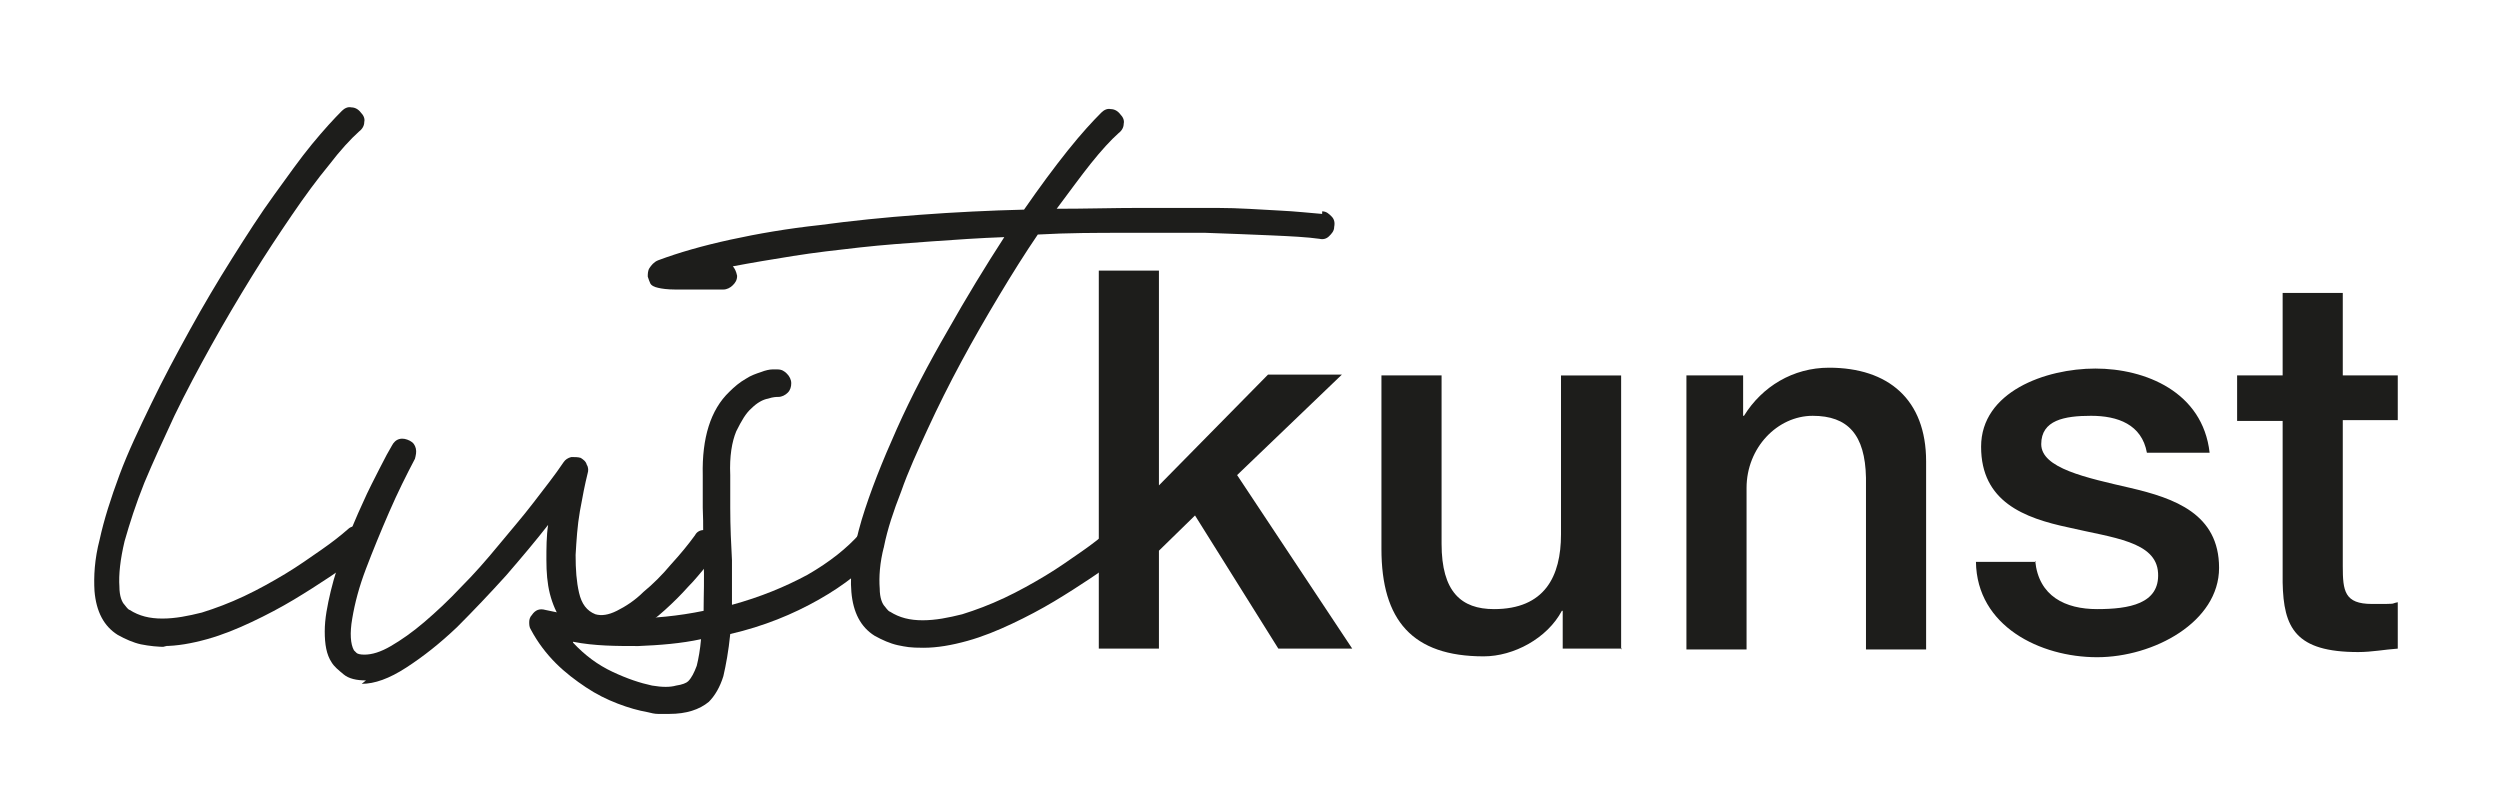
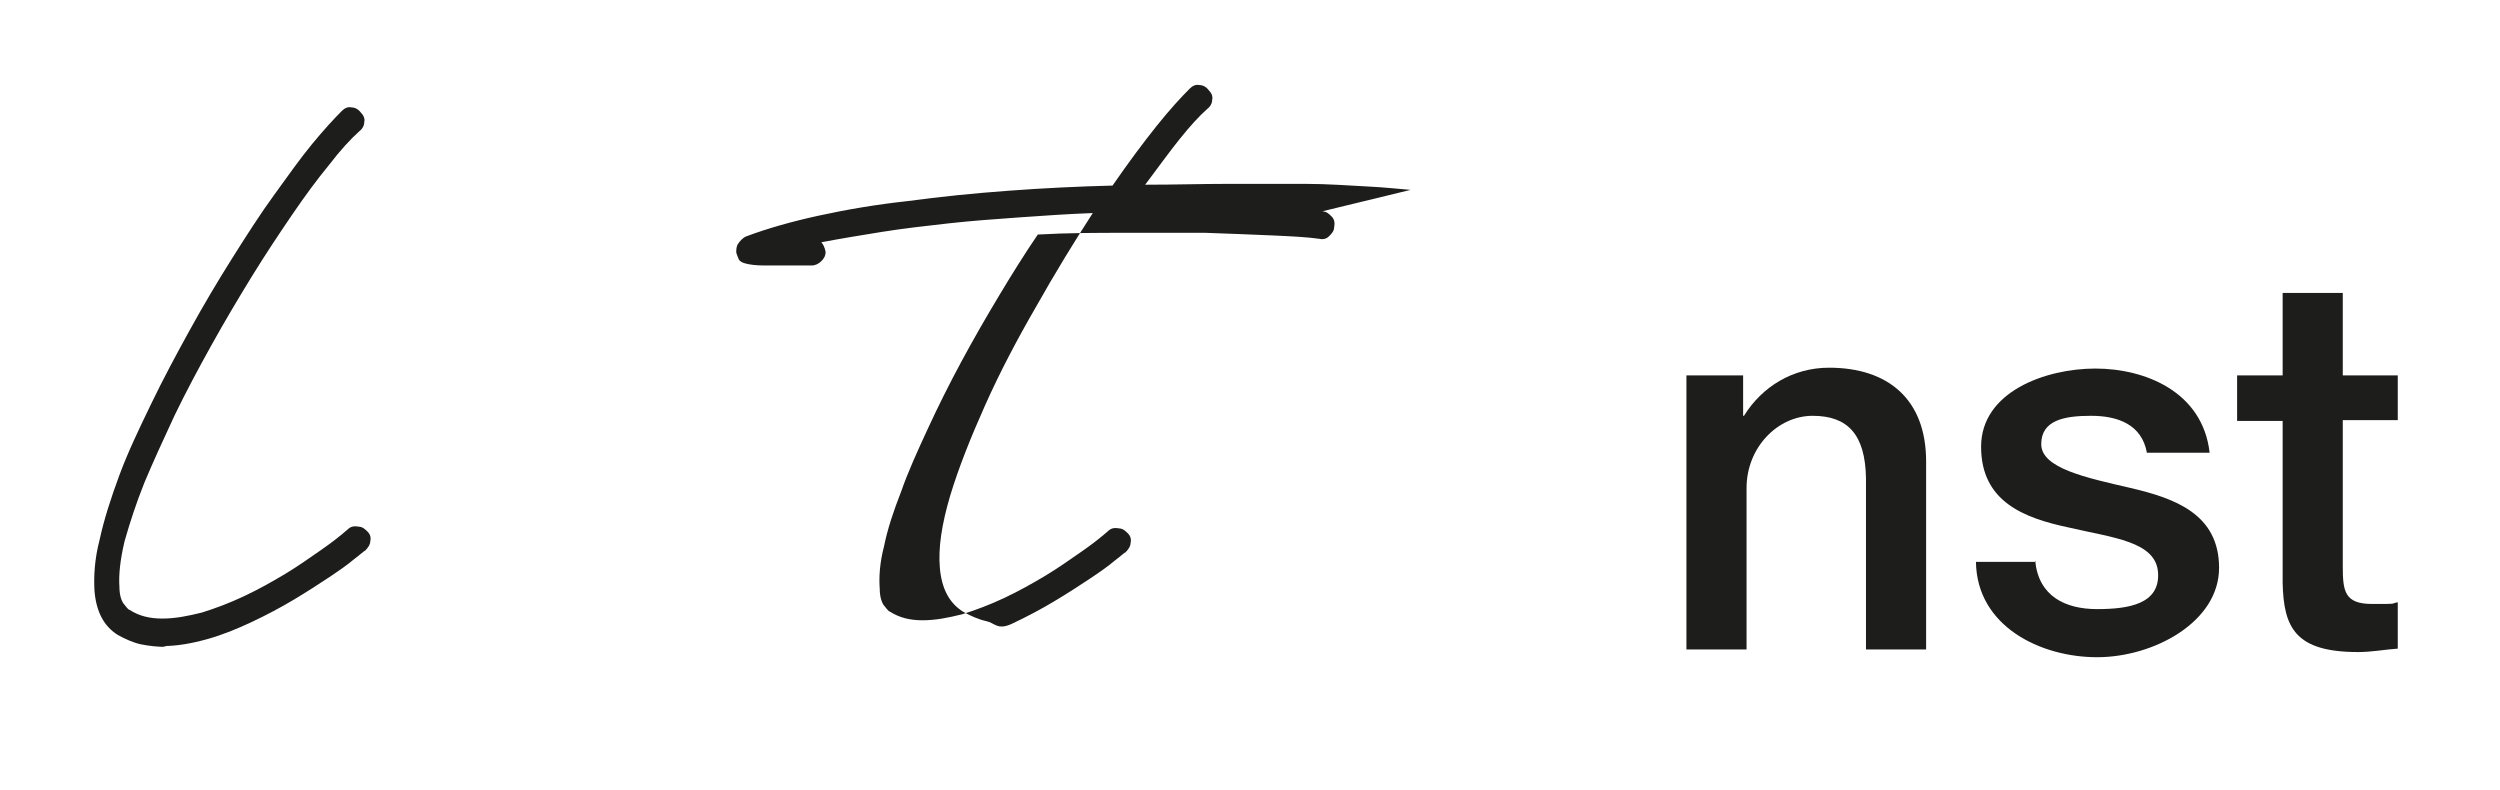
<svg xmlns="http://www.w3.org/2000/svg" id="Ebene_1" data-name="Ebene 1" version="1.1" viewBox="0 0 291 92">
  <defs>
    <style>
      .cls-1 {
        fill: #1d1d1b;
        stroke-width: 0px;
      }
    </style>
  </defs>
  <g>
    <path class="cls-1" d="M19.4,75.3c-1,0-2-.1-3-.3-.9-.2-1.8-.6-2.7-1.1-1.6-1-2.5-2.7-2.7-5.1-.1-1.7,0-3.7.6-6,.5-2.3,1.3-4.8,2.3-7.5,1-2.7,2.3-5.4,3.7-8.3,1.4-2.9,2.9-5.7,4.5-8.6,1.6-2.9,3.2-5.6,4.9-8.3,1.7-2.7,3.3-5.2,4.9-7.4,1.6-2.2,3-4.2,4.4-5.9,1.4-1.7,2.6-3,3.5-3.9.3-.3.7-.5,1.1-.4.4,0,.8.2,1.1.6.3.3.5.7.4,1.1,0,.4-.2.8-.6,1.1-1,.9-2.2,2.2-3.5,3.9-1.4,1.7-2.8,3.6-4.3,5.8-1.5,2.2-3.1,4.6-4.7,7.2-1.6,2.6-3.2,5.3-4.7,8-1.5,2.7-3,5.5-4.3,8.2-1.3,2.8-2.5,5.4-3.5,7.8-1,2.5-1.7,4.7-2.3,6.8-.5,2.1-.7,3.9-.6,5.3,0,1.1.3,1.8.6,2.1.3.4.5.6.6.6,1.1.7,2.3,1,3.8,1,1.5,0,3-.3,4.6-.7,1.6-.5,3.2-1.1,4.9-1.9,1.7-.8,3.3-1.7,4.8-2.6,1.5-.9,2.9-1.9,4.2-2.8,1.3-.9,2.3-1.7,3.1-2.4.3-.3.7-.4,1.2-.3.5,0,.8.3,1.1.6.3.3.4.7.3,1.1,0,.4-.3.8-.6,1.1-.1,0-.5.4-1.3,1-.7.6-1.7,1.3-2.9,2.1-1.2.8-2.6,1.7-4.1,2.6s-3.2,1.8-4.9,2.6c-1.7.8-3.4,1.5-5.2,2-1.8.5-3.5.8-5.1.8Z" />
-     <path class="cls-1" d="M42.6,79.2c-1.1,0-2-.2-2.6-.7-.6-.5-1.1-.9-1.4-1.4-.6-.9-.8-2.1-.8-3.6,0-1.5.3-3,.7-4.7.4-1.7,1-3.4,1.6-5.2.7-1.8,1.4-3.5,2.1-5,.7-1.6,1.4-2.9,2-4.1s1.1-2.1,1.4-2.6c.2-.4.5-.7.9-.8.4-.1.8,0,1.2.2.4.2.6.5.7.9.1.4,0,.8-.1,1.2-1,1.9-2,3.9-3,6.2-1,2.3-1.9,4.5-2.7,6.6s-1.3,4-1.6,5.8c-.3,1.7-.2,3,.2,3.7,0,0,.2.2.3.3s.4.2.9.2c.9,0,1.9-.3,3.1-1,1.2-.7,2.5-1.6,3.9-2.8,1.4-1.2,2.8-2.5,4.3-4.1,1.5-1.5,2.9-3.1,4.3-4.8,1.4-1.7,2.8-3.3,4.1-5,1.3-1.7,2.5-3.2,3.5-4.7.2-.3.5-.5.9-.6.4,0,.8,0,1.1.1.3.2.6.4.7.8.2.3.2.7.1,1-.3,1.2-.6,2.7-.9,4.4-.3,1.7-.4,3.4-.5,5.1,0,1.7.1,3.1.4,4.4.3,1.3.9,2.1,1.9,2.5.7.2,1.5.1,2.5-.4,1-.5,2.1-1.2,3.1-2.2,1.1-.9,2.2-2,3.2-3.2,1.1-1.2,2-2.3,2.8-3.4.2-.4.6-.6,1-.6s.8,0,1.2.3c.3.2.5.6.6,1,0,.4,0,.8-.3,1.2-.2.4-.7.9-1.2,1.7-.6.7-1.3,1.6-2.1,2.4-.8.9-1.7,1.8-2.7,2.7s-2,1.7-3.1,2.3c-1,.6-2.1,1.1-3.2,1.4-1.1.3-2.1.2-3.1-.2-1.1-.4-2-1.1-2.6-2.1s-1.1-2.1-1.4-3.3c-.3-1.2-.4-2.5-.4-3.9,0-1.4,0-2.8.2-4.1-1.4,1.8-3,3.7-4.9,5.9-1.9,2.1-3.8,4.1-5.7,6-2,1.9-3.9,3.4-5.9,4.7-2,1.3-3.7,1.9-5.2,1.9Z" />
-     <path class="cls-1" d="M77.7,83.1c-.4,0-.7,0-1.1,0-.4,0-.8-.1-1.2-.2-1.1-.2-2.2-.5-3.5-1-1.3-.5-2.5-1.1-3.7-1.9-1.2-.8-2.4-1.7-3.5-2.8-1.1-1.1-2.1-2.4-2.9-3.9-.2-.3-.2-.6-.2-.9,0-.3.1-.6.3-.8.4-.6.9-.8,1.6-.6,3.1.7,6.3,1,9.4,1,3.1,0,6.1-.3,9-.9,0-1.8.1-3.8,0-5.9s0-4.1-.1-6.1c0-.6,0-1.2,0-1.9v-1.9c-.1-4.3.9-7.6,3.1-9.7.6-.6,1.2-1.1,1.9-1.5.6-.4,1.2-.6,1.8-.8.5-.2,1-.3,1.3-.3.3,0,.5,0,.6,0,.5,0,.8.2,1.1.5s.5.7.5,1.1-.1.8-.4,1.1c-.3.3-.7.5-1.1.5-.2,0-.6,0-1.2.2-.6.1-1.3.5-1.9,1.1-.7.6-1.2,1.5-1.8,2.7-.5,1.2-.8,2.9-.7,5.1,0,.7,0,1.3,0,1.9,0,.6,0,1.3,0,1.9,0,2.2.1,4.3.2,6.1,0,1.9,0,3.6,0,5.2,3.3-.9,6.2-2.1,8.8-3.5,2.6-1.5,4.6-3.1,6.1-4.8.3-.3.7-.5,1.1-.6.4,0,.8,0,1.1.4.3.3.5.6.6,1.1,0,.4,0,.8-.4,1.1-1.8,2.1-4.2,4-7.2,5.7-3,1.7-6.4,3.1-10.3,4-.2,2-.5,3.6-.8,4.9-.4,1.3-1,2.3-1.7,3-1.1.9-2.6,1.4-4.6,1.4ZM66.7,74.8c1.4,1.5,2.9,2.6,4.6,3.4,1.7.8,3.2,1.3,4.6,1.6,1.2.2,2.1.2,2.8,0,.7-.1,1.2-.3,1.4-.5.4-.4.7-1,1-1.8.2-.8.4-1.9.5-3.1-2.3.5-4.8.7-7.3.8-2.5,0-5.1,0-7.6-.5Z" />
-     <path class="cls-1" d="M153.9,24.6c.5,0,.8.3,1.1.6.3.3.4.7.3,1.2,0,.5-.3.8-.6,1.1-.3.3-.7.4-1.1.3-1.4-.2-3.3-.3-5.6-.4-2.3-.1-4.8-.2-7.7-.3-2.9,0-6,0-9.3,0s-6.7,0-10.2.2c-1.5,2.2-3,4.6-4.5,7.1-1.5,2.5-3,5.1-4.4,7.7-1.4,2.6-2.7,5.2-3.9,7.8-1.2,2.6-2.3,5-3.1,7.3-.9,2.3-1.6,4.4-2,6.4-.5,1.9-.6,3.6-.5,4.9,0,1.1.3,1.8.6,2.1.3.4.5.6.6.6,1.1.7,2.3,1,3.8,1,1.5,0,3-.3,4.6-.7,1.6-.5,3.2-1.1,4.9-1.9,1.7-.8,3.3-1.7,4.8-2.6,1.5-.9,2.9-1.9,4.2-2.8,1.3-.9,2.3-1.7,3.1-2.4.3-.3.7-.4,1.2-.3.5,0,.8.3,1.1.6.3.3.4.7.3,1.1,0,.4-.3.8-.6,1.1-.1,0-.5.4-1.3,1-.7.6-1.7,1.3-2.9,2.1-1.2.8-2.6,1.7-4.1,2.6s-3.2,1.8-4.9,2.6c-1.7.8-3.4,1.5-5.2,2-1.8.5-3.5.8-5.1.8s-2-.1-3-.3c-.9-.2-1.8-.6-2.7-1.1-1.6-1-2.5-2.7-2.7-5.1-.2-2.3.2-5,1.2-8.4,1-3.3,2.4-6.8,4.1-10.6,1.7-3.8,3.7-7.6,5.9-11.4,2.2-3.9,4.4-7.5,6.6-10.9-2.8.1-5.7.3-8.5.5-2.8.2-5.6.4-8.3.7-2.7.3-5.3.6-7.8,1-2.5.4-4.9.8-7,1.2.2.2.4.6.5,1.1,0,.5-.2.8-.5,1.1-.3.3-.7.5-1.1.5h-1.9c-1.6,0-2.8,0-3.7,0-.9,0-1.6-.1-2-.2-.5-.1-.8-.3-.9-.5-.1-.2-.2-.5-.3-.8,0-.3,0-.7.2-1s.5-.7,1-.9c2.4-.9,5.2-1.7,8.4-2.4,3.2-.7,6.7-1.3,10.4-1.7,3.7-.5,7.6-.9,11.7-1.2,4-.3,8.1-.5,12.1-.6,1.8-2.6,3.5-4.9,5.1-6.9,1.6-2,2.9-3.4,3.9-4.4.3-.3.7-.5,1.1-.4.4,0,.8.2,1.1.6.3.3.5.7.4,1.1,0,.4-.2.8-.6,1.1-.9.8-2,2-3.2,3.5-1.2,1.5-2.5,3.3-4,5.3,3.4,0,6.6-.1,9.8-.1s6.1,0,8.8,0c2.7,0,5.1.2,7.2.3,2.1.1,3.8.3,5.1.4Z" />
+     <path class="cls-1" d="M153.9,24.6c.5,0,.8.3,1.1.6.3.3.4.7.3,1.2,0,.5-.3.8-.6,1.1-.3.3-.7.4-1.1.3-1.4-.2-3.3-.3-5.6-.4-2.3-.1-4.8-.2-7.7-.3-2.9,0-6,0-9.3,0s-6.7,0-10.2.2c-1.5,2.2-3,4.6-4.5,7.1-1.5,2.5-3,5.1-4.4,7.7-1.4,2.6-2.7,5.2-3.9,7.8-1.2,2.6-2.3,5-3.1,7.3-.9,2.3-1.6,4.4-2,6.4-.5,1.9-.6,3.6-.5,4.9,0,1.1.3,1.8.6,2.1.3.4.5.6.6.6,1.1.7,2.3,1,3.8,1,1.5,0,3-.3,4.6-.7,1.6-.5,3.2-1.1,4.9-1.9,1.7-.8,3.3-1.7,4.8-2.6,1.5-.9,2.9-1.9,4.2-2.8,1.3-.9,2.3-1.7,3.1-2.4.3-.3.7-.4,1.2-.3.5,0,.8.3,1.1.6.3.3.4.7.3,1.1,0,.4-.3.8-.6,1.1-.1,0-.5.4-1.3,1-.7.6-1.7,1.3-2.9,2.1-1.2.8-2.6,1.7-4.1,2.6s-3.2,1.8-4.9,2.6s-2-.1-3-.3c-.9-.2-1.8-.6-2.7-1.1-1.6-1-2.5-2.7-2.7-5.1-.2-2.3.2-5,1.2-8.4,1-3.3,2.4-6.8,4.1-10.6,1.7-3.8,3.7-7.6,5.9-11.4,2.2-3.9,4.4-7.5,6.6-10.9-2.8.1-5.7.3-8.5.5-2.8.2-5.6.4-8.3.7-2.7.3-5.3.6-7.8,1-2.5.4-4.9.8-7,1.2.2.2.4.6.5,1.1,0,.5-.2.8-.5,1.1-.3.3-.7.5-1.1.5h-1.9c-1.6,0-2.8,0-3.7,0-.9,0-1.6-.1-2-.2-.5-.1-.8-.3-.9-.5-.1-.2-.2-.5-.3-.8,0-.3,0-.7.2-1s.5-.7,1-.9c2.4-.9,5.2-1.7,8.4-2.4,3.2-.7,6.7-1.3,10.4-1.7,3.7-.5,7.6-.9,11.7-1.2,4-.3,8.1-.5,12.1-.6,1.8-2.6,3.5-4.9,5.1-6.9,1.6-2,2.9-3.4,3.9-4.4.3-.3.7-.5,1.1-.4.4,0,.8.2,1.1.6.3.3.5.7.4,1.1,0,.4-.2.8-.6,1.1-.9.8-2,2-3.2,3.5-1.2,1.5-2.5,3.3-4,5.3,3.4,0,6.6-.1,9.8-.1s6.1,0,8.8,0c2.7,0,5.1.2,7.2.3,2.1.1,3.8.3,5.1.4Z" />
  </g>
  <g>
-     <path class="cls-1" d="M127.9,31.5h7v25l12.7-12.9h8.6l-12.2,11.7,13.4,20.2h-8.6l-9.7-15.5-4.2,4.1v11.4h-7V31.5Z" />
-     <path class="cls-1" d="M188.8,75.5h-6.9v-4.4h-.1c-1.7,3.2-5.6,5.3-9.1,5.3-8.3,0-11.9-4.2-11.9-12.5v-20.2h7v19.6c0,5.6,2.3,7.6,6.1,7.6,5.9,0,7.8-3.8,7.8-8.7v-18.5h7v31.9Z" />
    <path class="cls-1" d="M196.2,43.7h6.7v4.7h.1c2.1-3.4,5.7-5.6,9.9-5.6,6.9,0,11.3,3.7,11.3,10.9v21.9h-7v-20c-.1-5-2.1-7.2-6.2-7.2s-7.7,3.7-7.7,8.4v18.8h-7v-31.9Z" />
    <path class="cls-1" d="M236.9,65.3c.4,4.1,3.5,5.6,7.2,5.6s7.3-.6,7.1-4.2c-.2-3.7-5.3-4.1-10.4-5.3-5.2-1.1-10.2-3-10.2-9.4s7.5-9.1,13.3-9.1,12.5,2.7,13.3,9.8h-7.3c-.6-3.3-3.4-4.3-6.5-4.3s-5.8.5-5.8,3.3,5.2,3.9,10.4,5.1c5.1,1.2,10.3,3,10.3,9.3s-7.6,10.4-14.2,10.4-14-3.6-14.1-11.1h7Z" />
    <path class="cls-1" d="M260.4,43.7h5.3v-9.6h7v9.6h6.4v5.2h-6.4v17c0,2.9.2,4.4,3.4,4.4s2,0,3-.2v5.4c-1.5.1-3,.4-4.6.4-7.3,0-8.7-2.8-8.8-8.1v-18.8h-5.3v-5.2Z" />
  </g>
</svg>